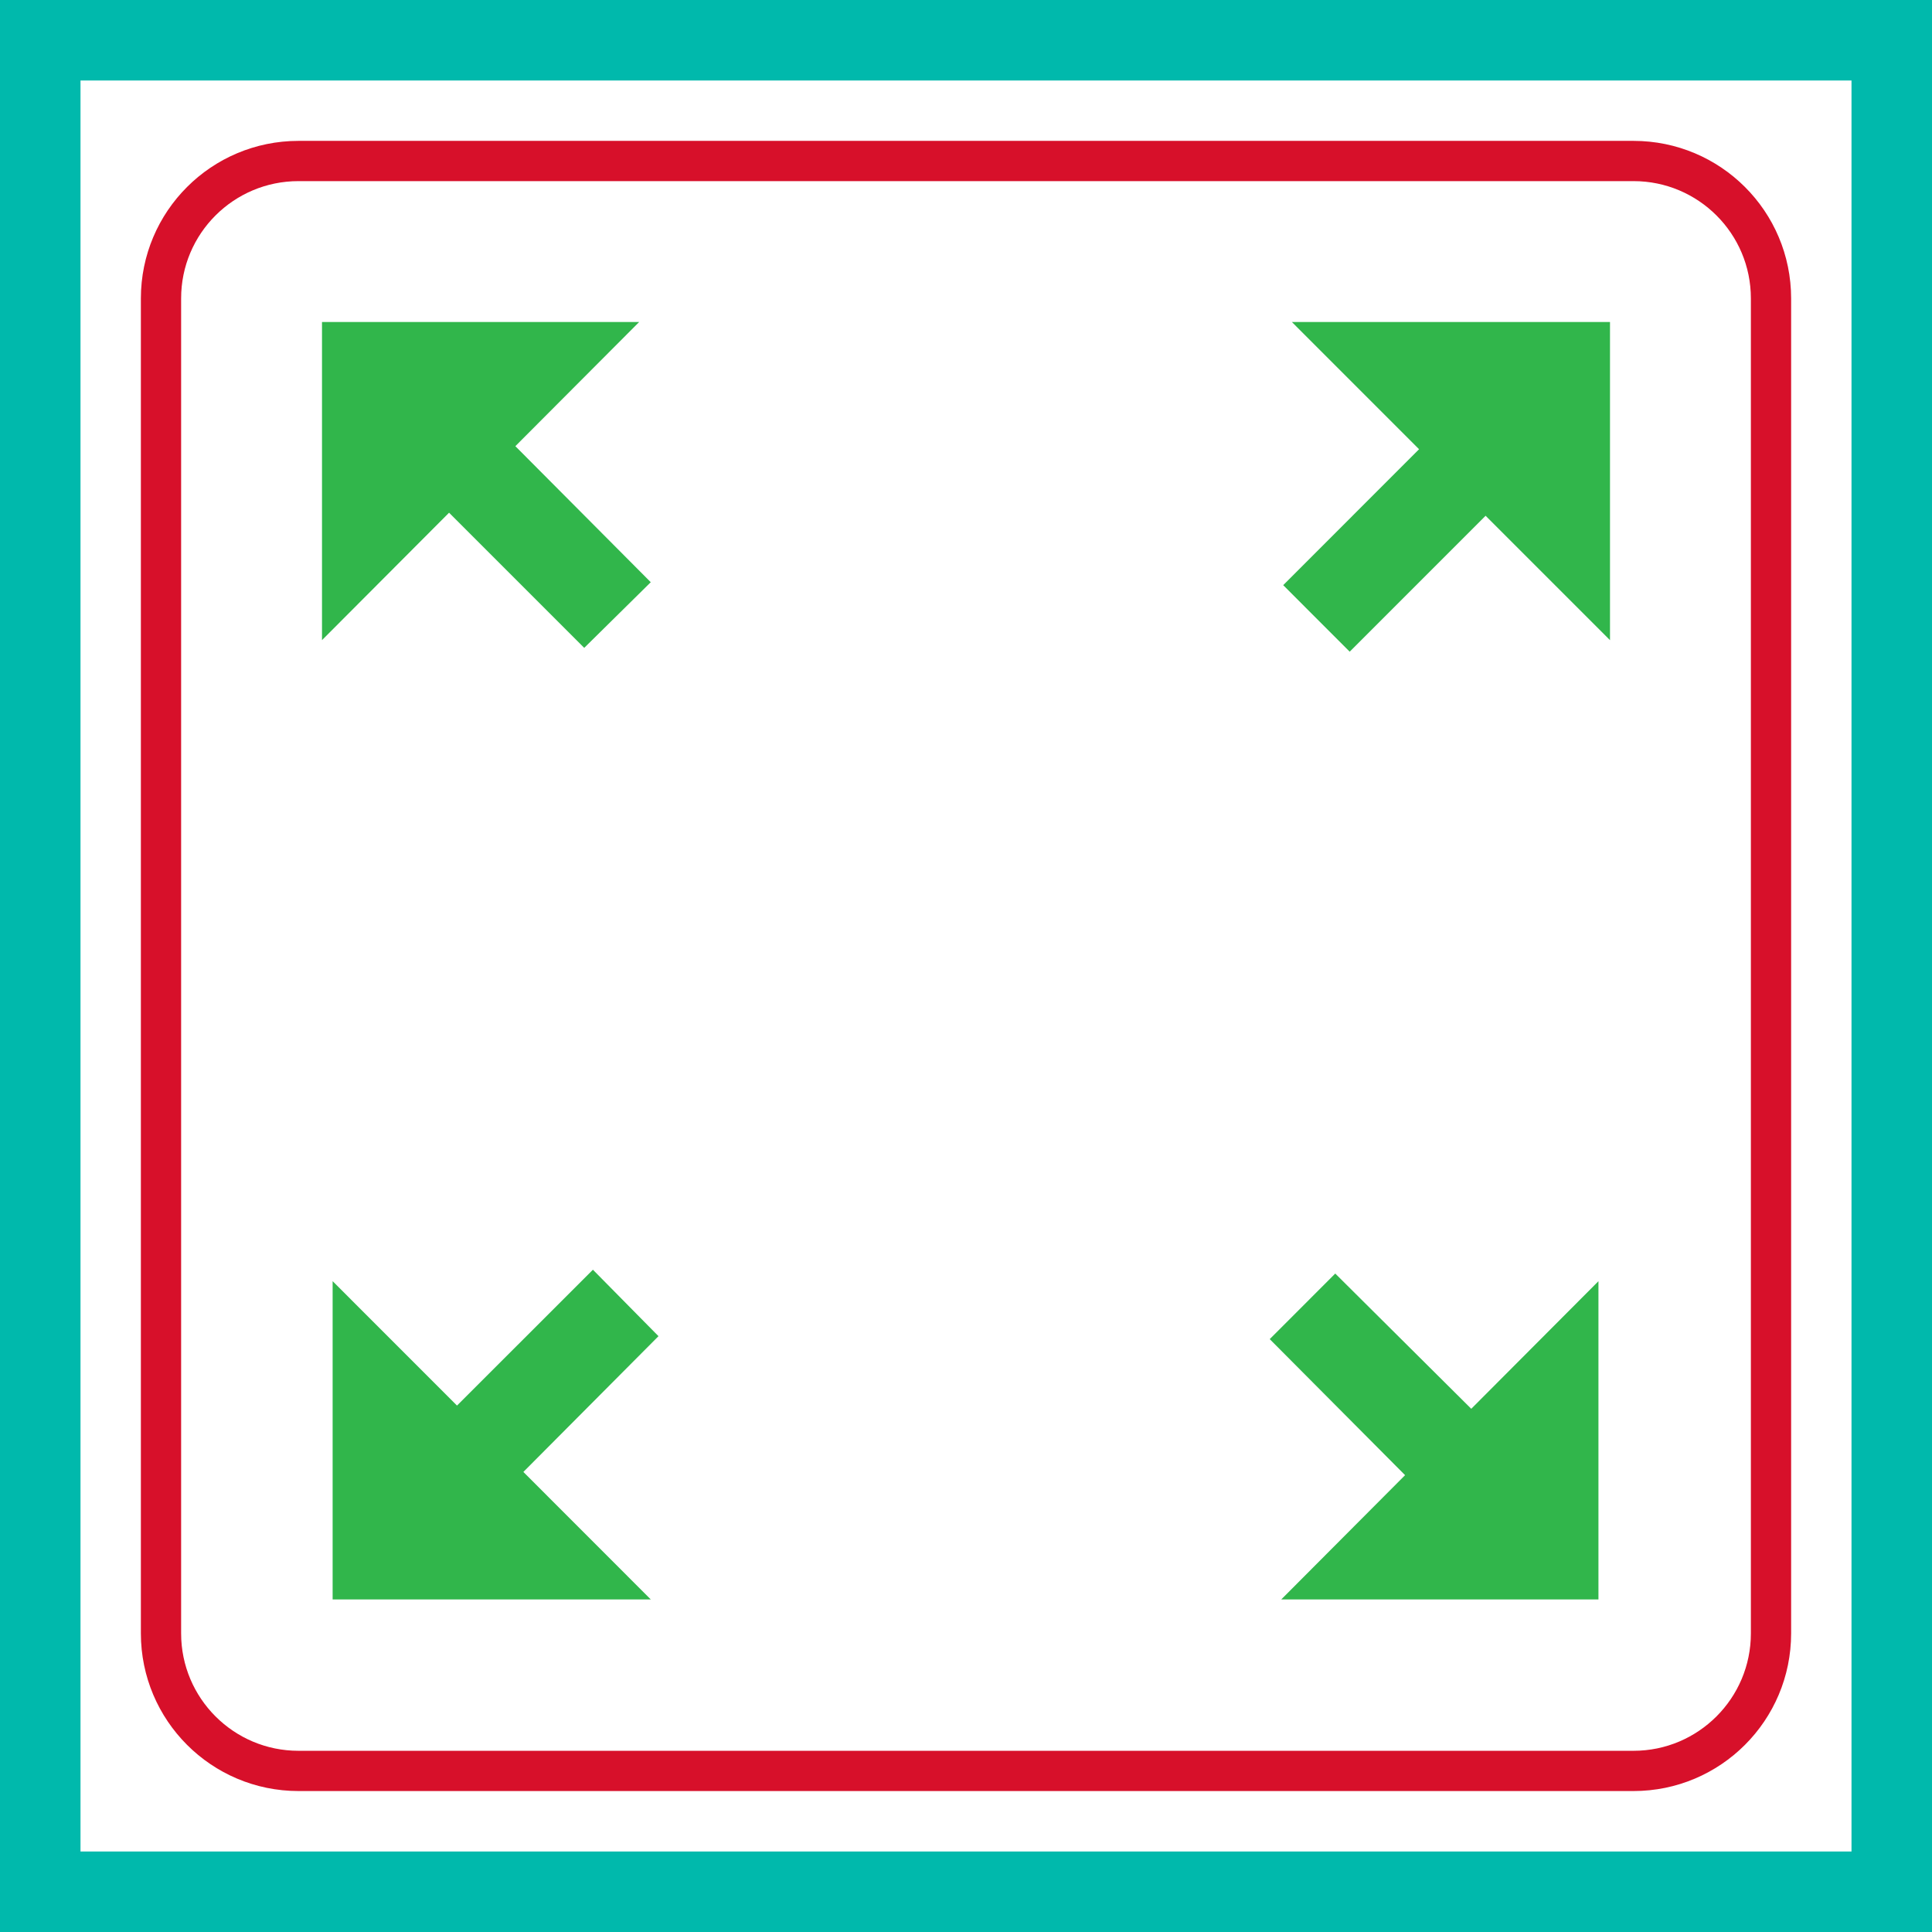
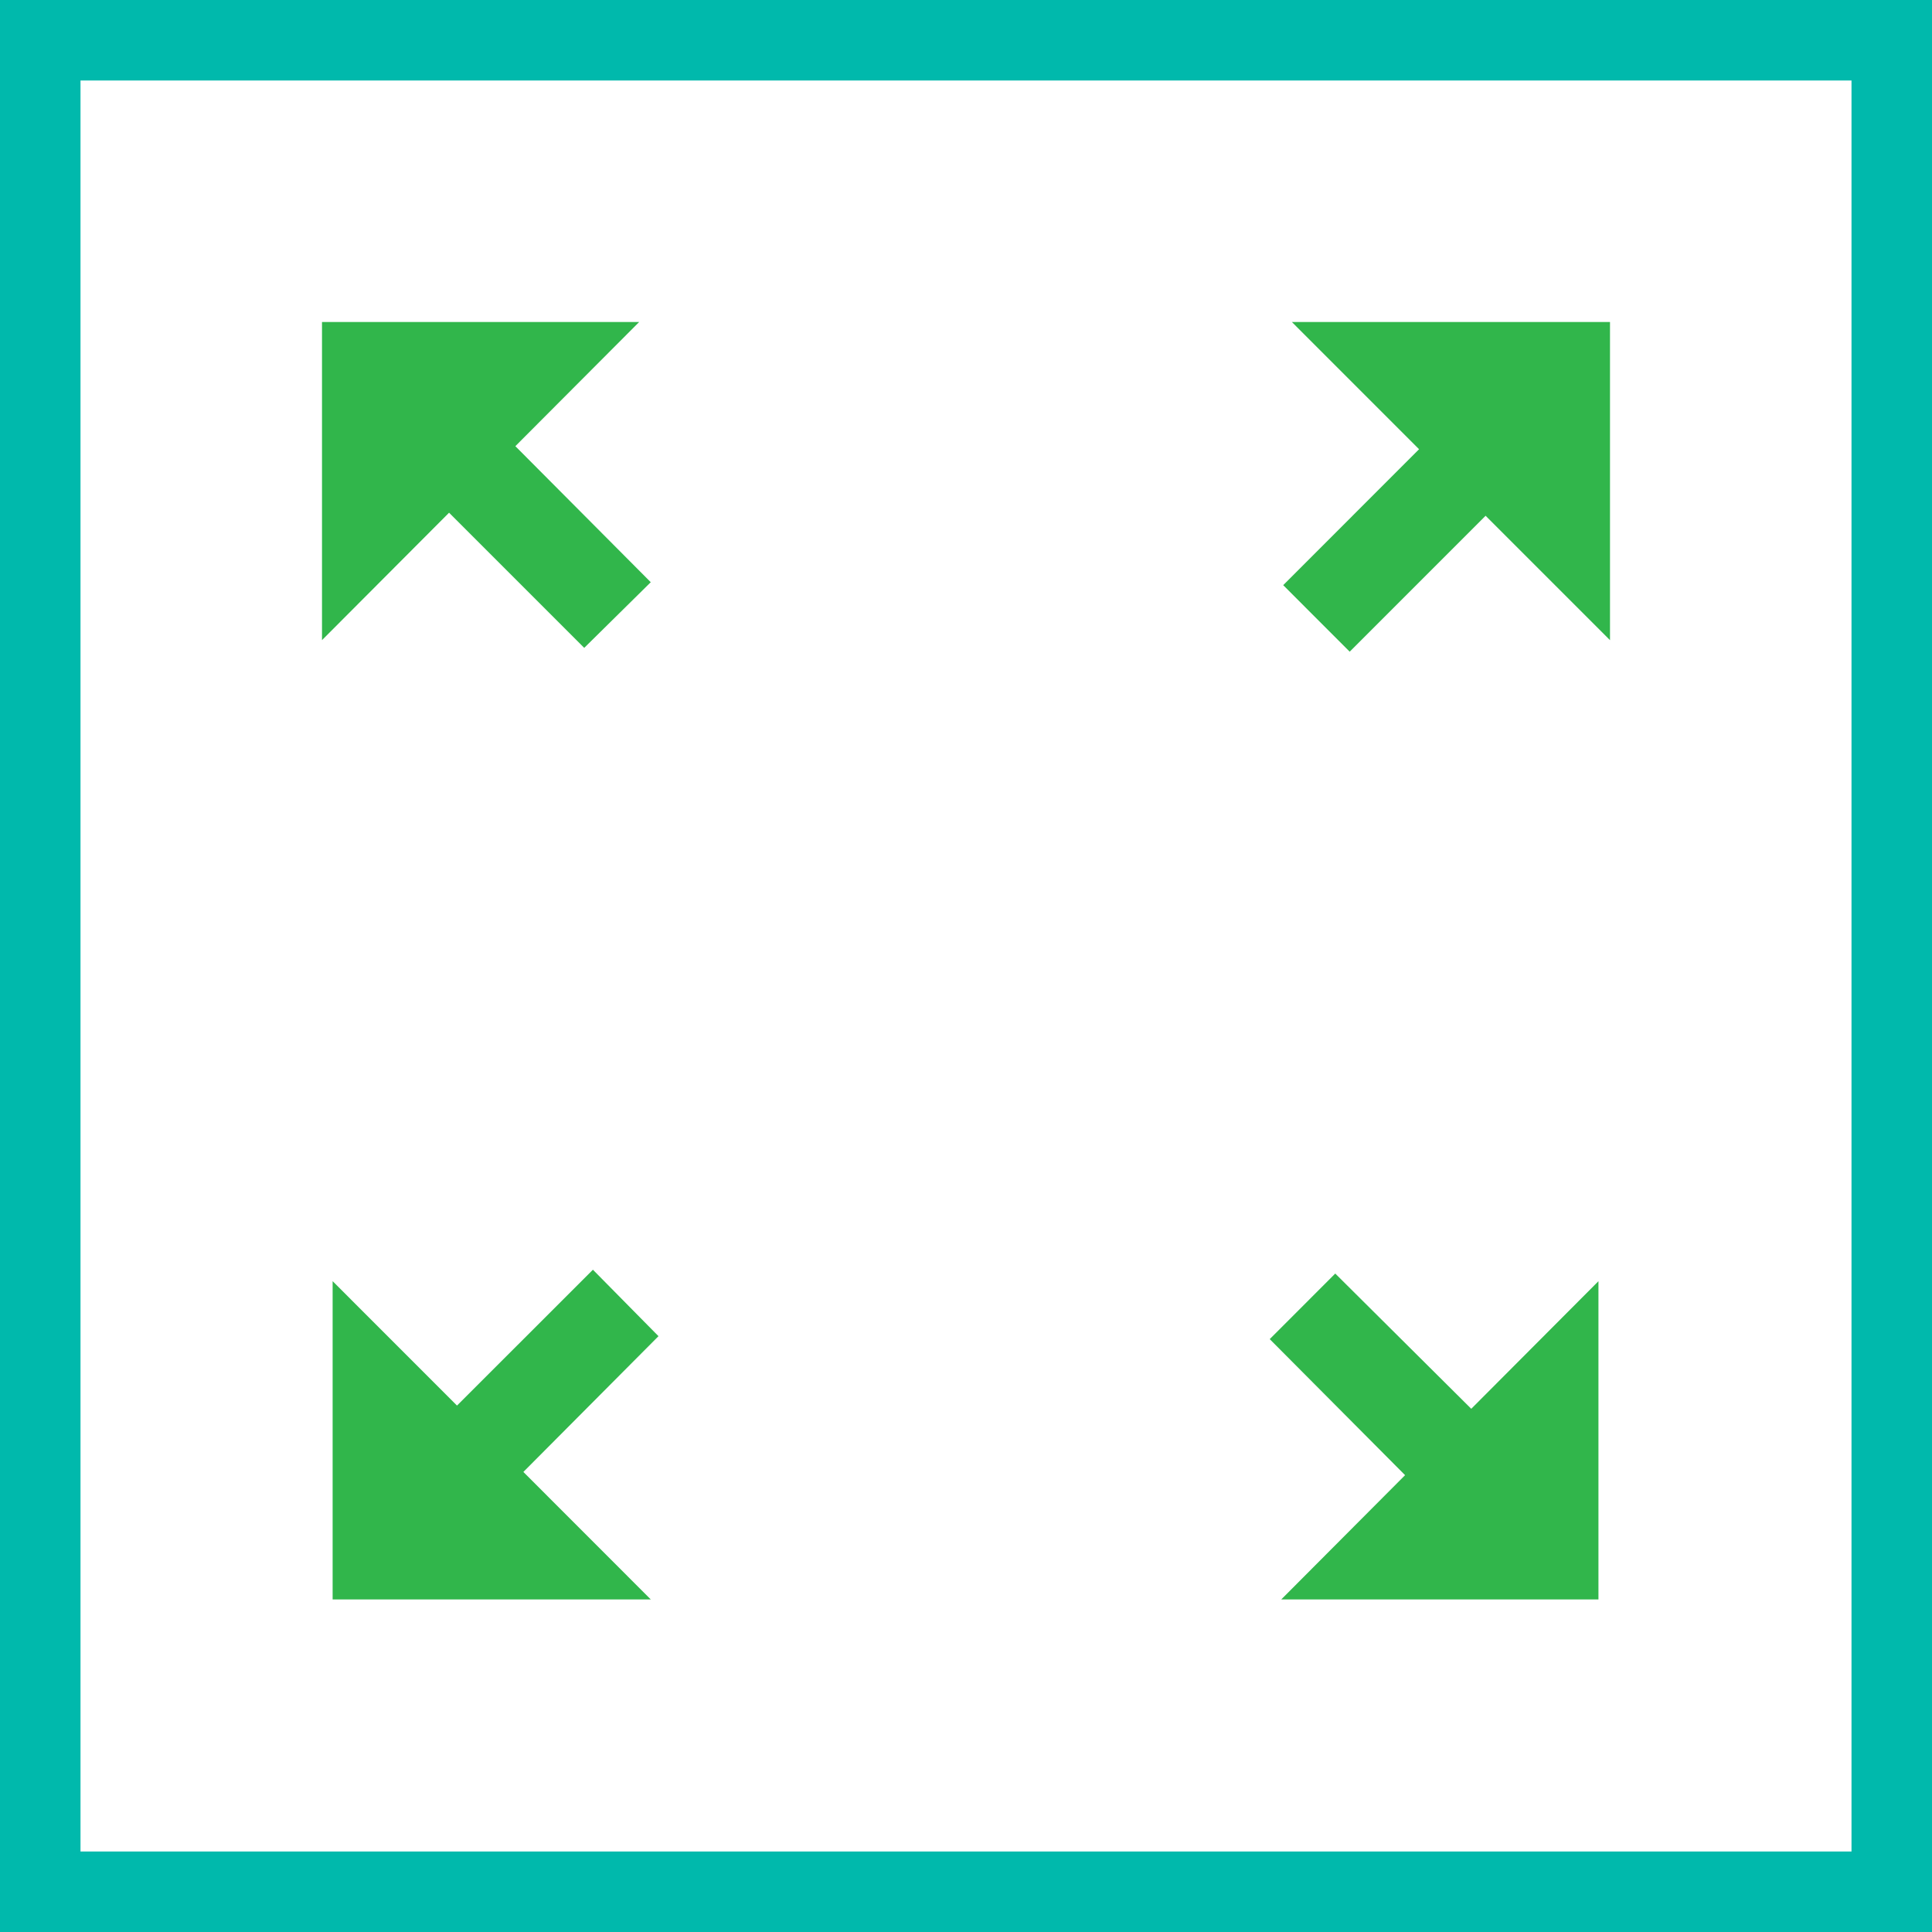
<svg xmlns="http://www.w3.org/2000/svg" width="48" height="48" viewBox="0 0 48 48" fill="none">
  <rect x="0" y="0" width="48" height="48" fill="#333333" stroke="none" />
  <path d="M1 1H47V47H1V1Z" stroke-width="2" fill="white" stroke="#00B9AC" />
  <path fill-rule="evenodd" clip-rule="evenodd" d="M33.174 31.641L36.553 35.001L39.713 31.831V39.737H31.833L34.909 36.65L31.546 33.27L33.174 31.641ZM14.731 31.546L16.36 33.197L13.003 36.57L16.168 39.737H8.264V31.83L11.354 34.921L14.731 31.546ZM40 8V15.905L36.909 12.814L33.533 16.191L31.881 14.538L35.256 11.161L32.096 8H40ZM15.88 8L12.804 11.085L16.168 14.465L14.515 16.096L11.157 12.738L8 15.904V8H15.88Z" fill="#31B64B" />
-   <path fill-rule="evenodd" clip-rule="evenodd" d="M40.584 43.998H7.416C5.53 43.998 4 42.468 4 40.581V7.414C4 5.527 5.53 4 7.416 4H40.584C42.47 4 44 5.527 44 7.414V40.581C44 42.468 42.47 43.998 40.584 43.998Z" stroke="#D7102A" />
</svg>